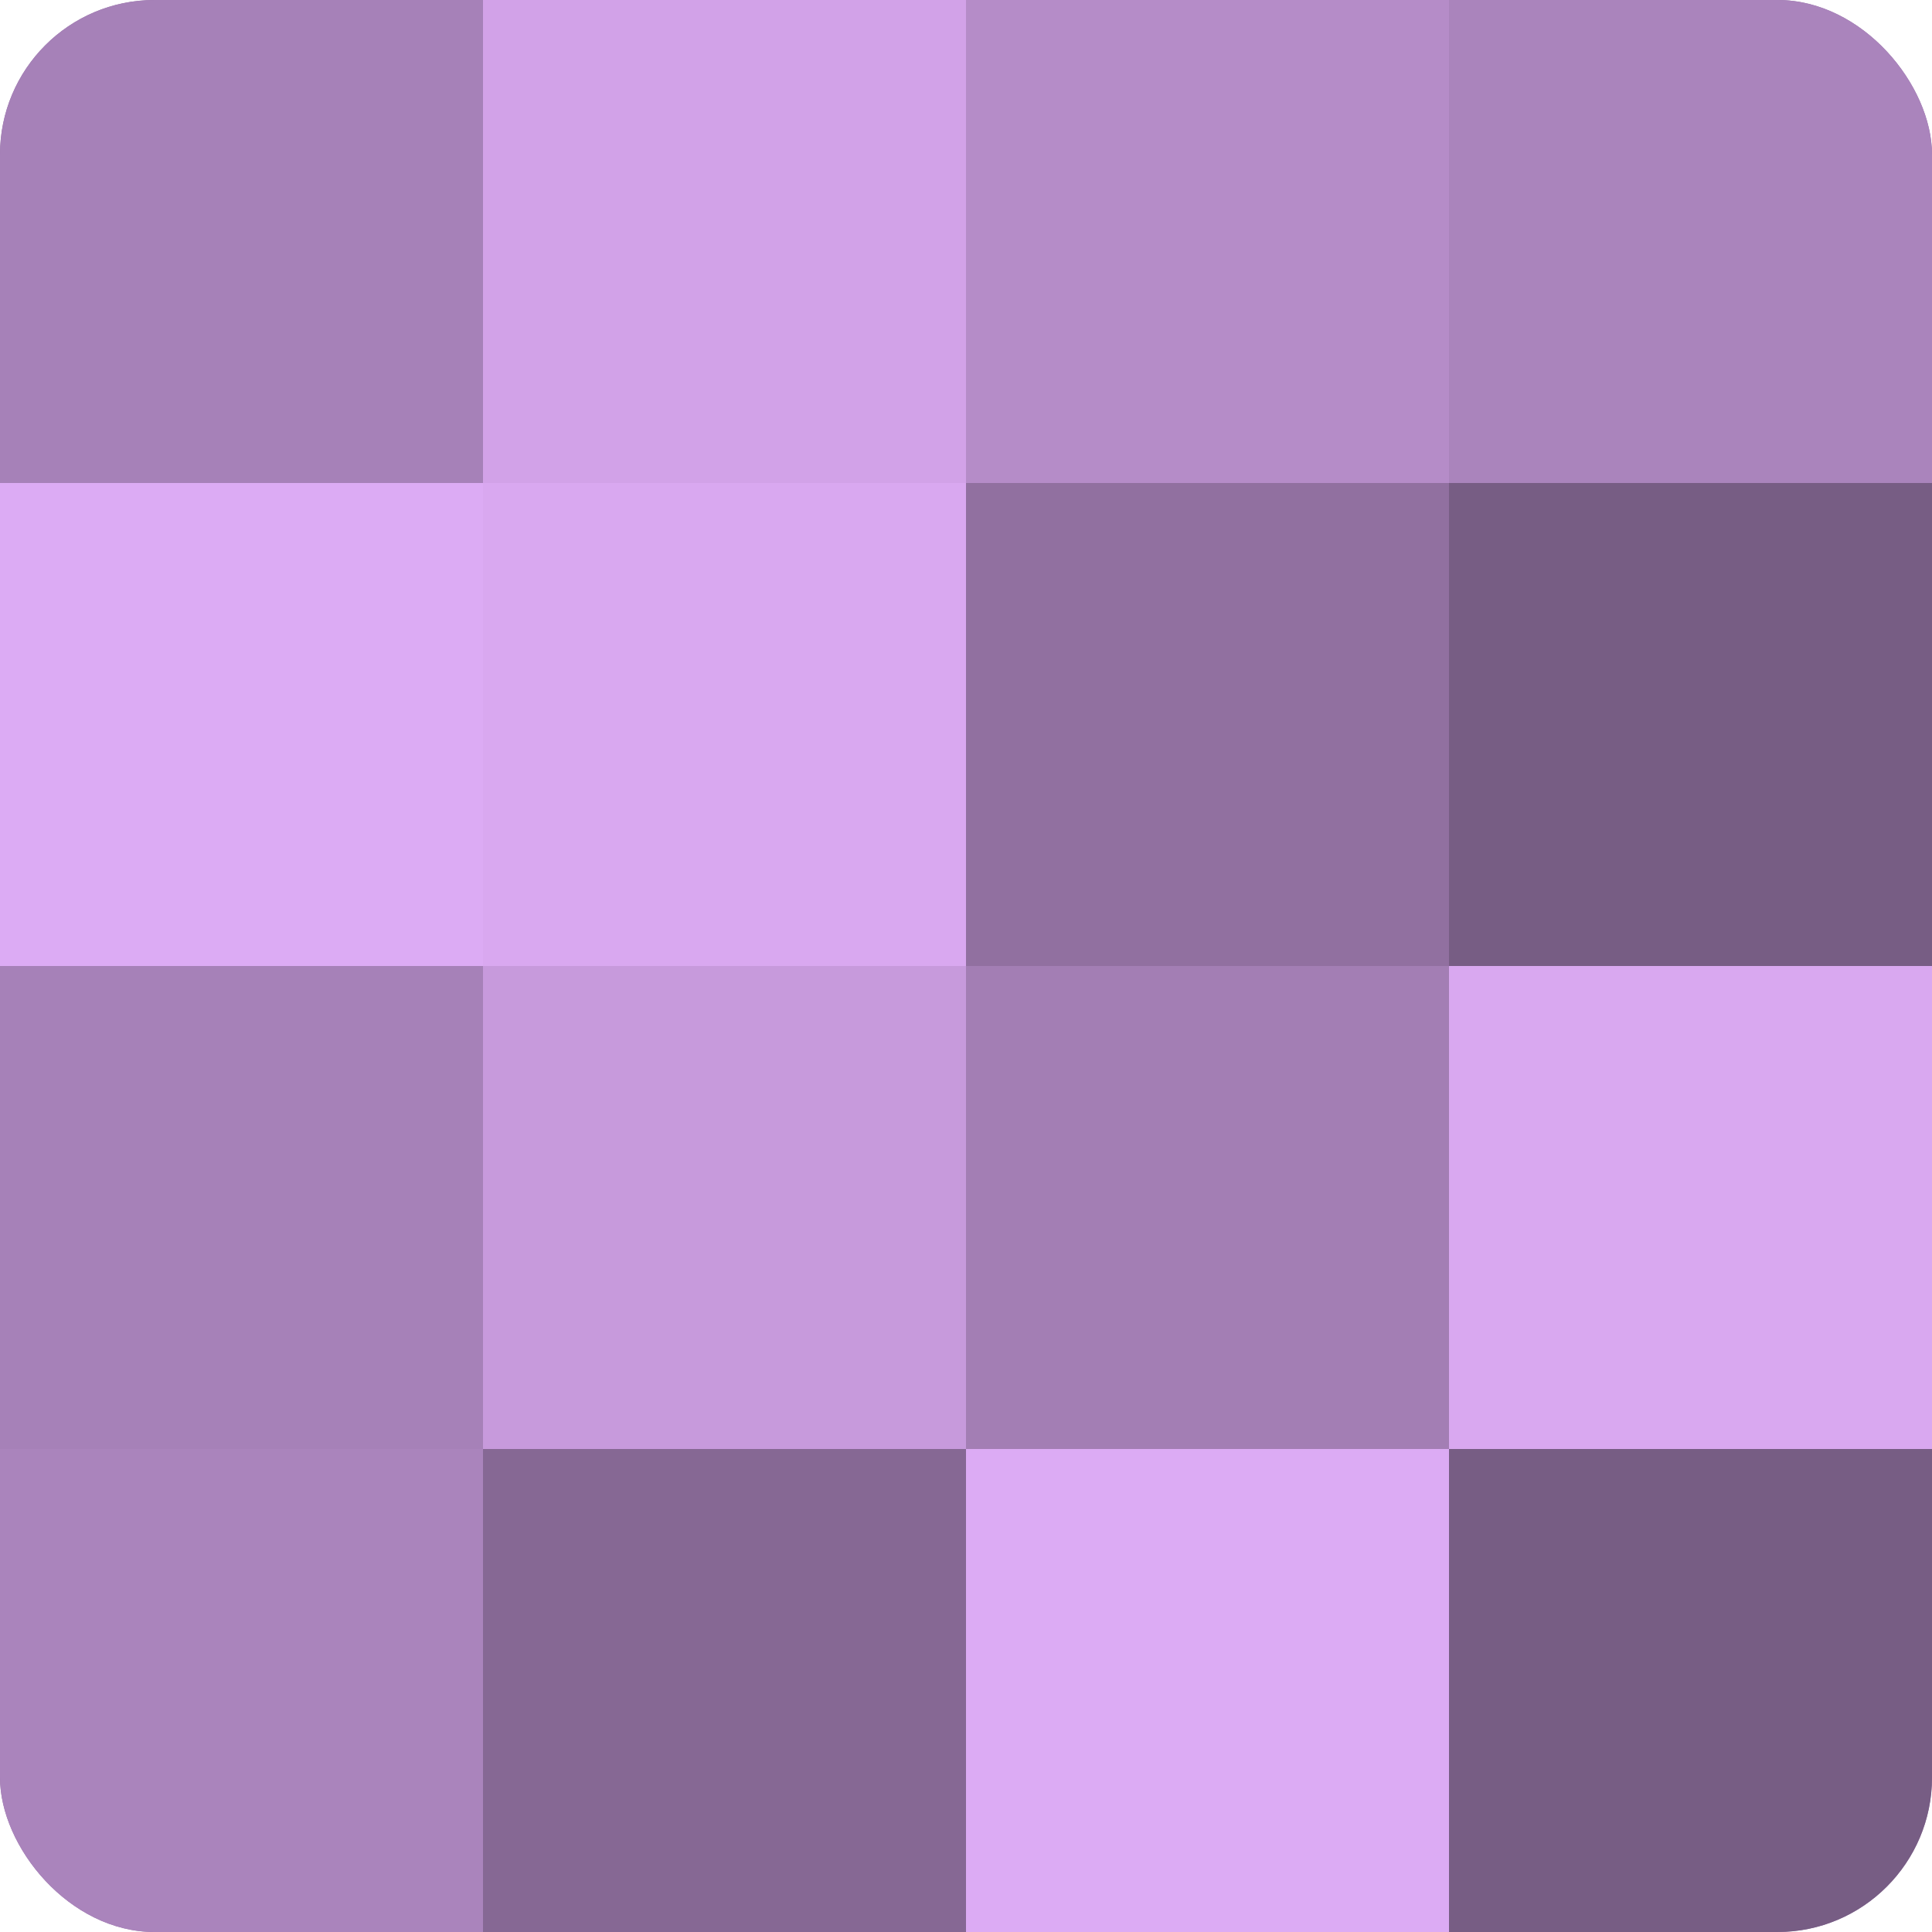
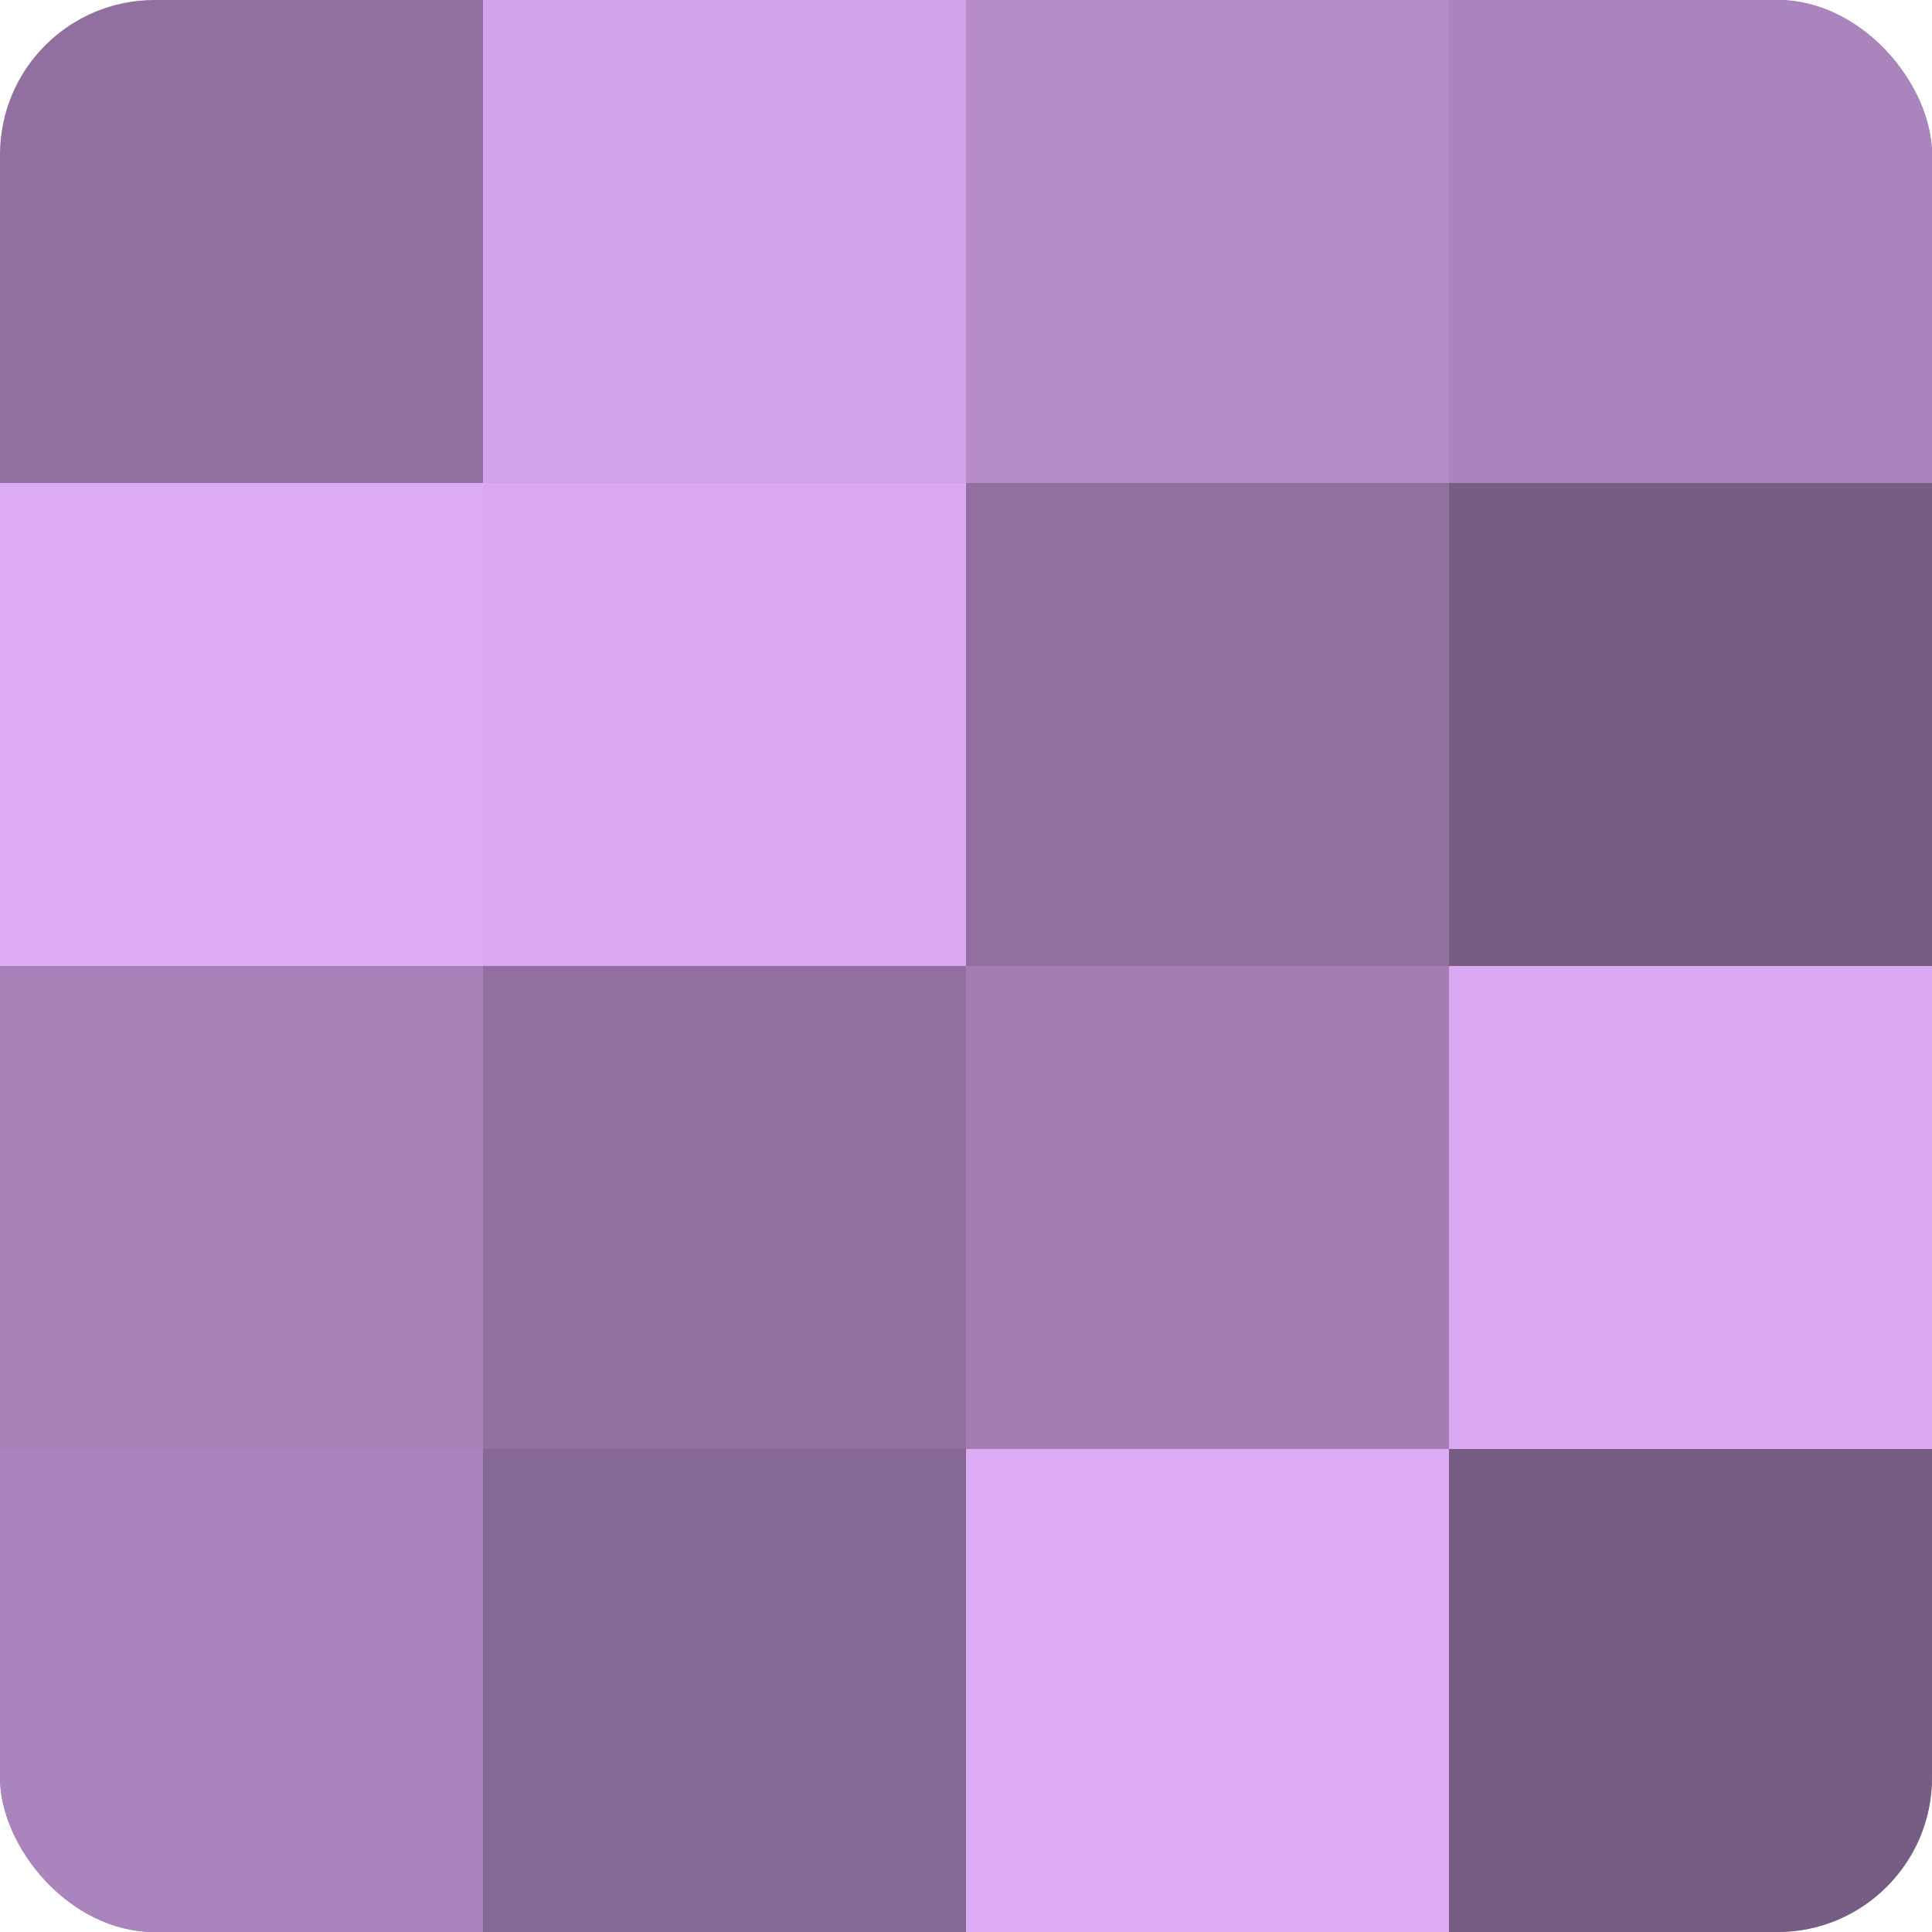
<svg xmlns="http://www.w3.org/2000/svg" width="80" height="80" viewBox="0 0 100 100" preserveAspectRatio="xMidYMid meet">
  <defs>
    <clipPath id="c" width="100" height="100">
      <rect width="100" height="100" rx="8" ry="8" />
    </clipPath>
  </defs>
  <g clip-path="url(#c)">
    <rect width="100" height="100" fill="#9170a0" />
-     <rect width="25" height="25" fill="#a681b8" />
    <rect y="25" width="25" height="25" fill="#dcabf4" />
    <rect y="50" width="25" height="25" fill="#a681b8" />
    <rect y="75" width="25" height="25" fill="#aa84bc" />
    <rect x="25" width="25" height="25" fill="#d2a2e8" />
    <rect x="25" y="25" width="25" height="25" fill="#d9a8f0" />
-     <rect x="25" y="50" width="25" height="25" fill="#c79adc" />
    <rect x="25" y="75" width="25" height="25" fill="#866894" />
    <rect x="50" width="25" height="25" fill="#b58cc8" />
    <rect x="50" y="25" width="25" height="25" fill="#9170a0" />
    <rect x="50" y="50" width="25" height="25" fill="#a37eb4" />
    <rect x="50" y="75" width="25" height="25" fill="#dcabf4" />
    <rect x="75" width="25" height="25" fill="#aa84bc" />
    <rect x="75" y="25" width="25" height="25" fill="#775d84" />
    <rect x="75" y="50" width="25" height="25" fill="#d9a8f0" />
    <rect x="75" y="75" width="25" height="25" fill="#775d84" />
  </g>
</svg>